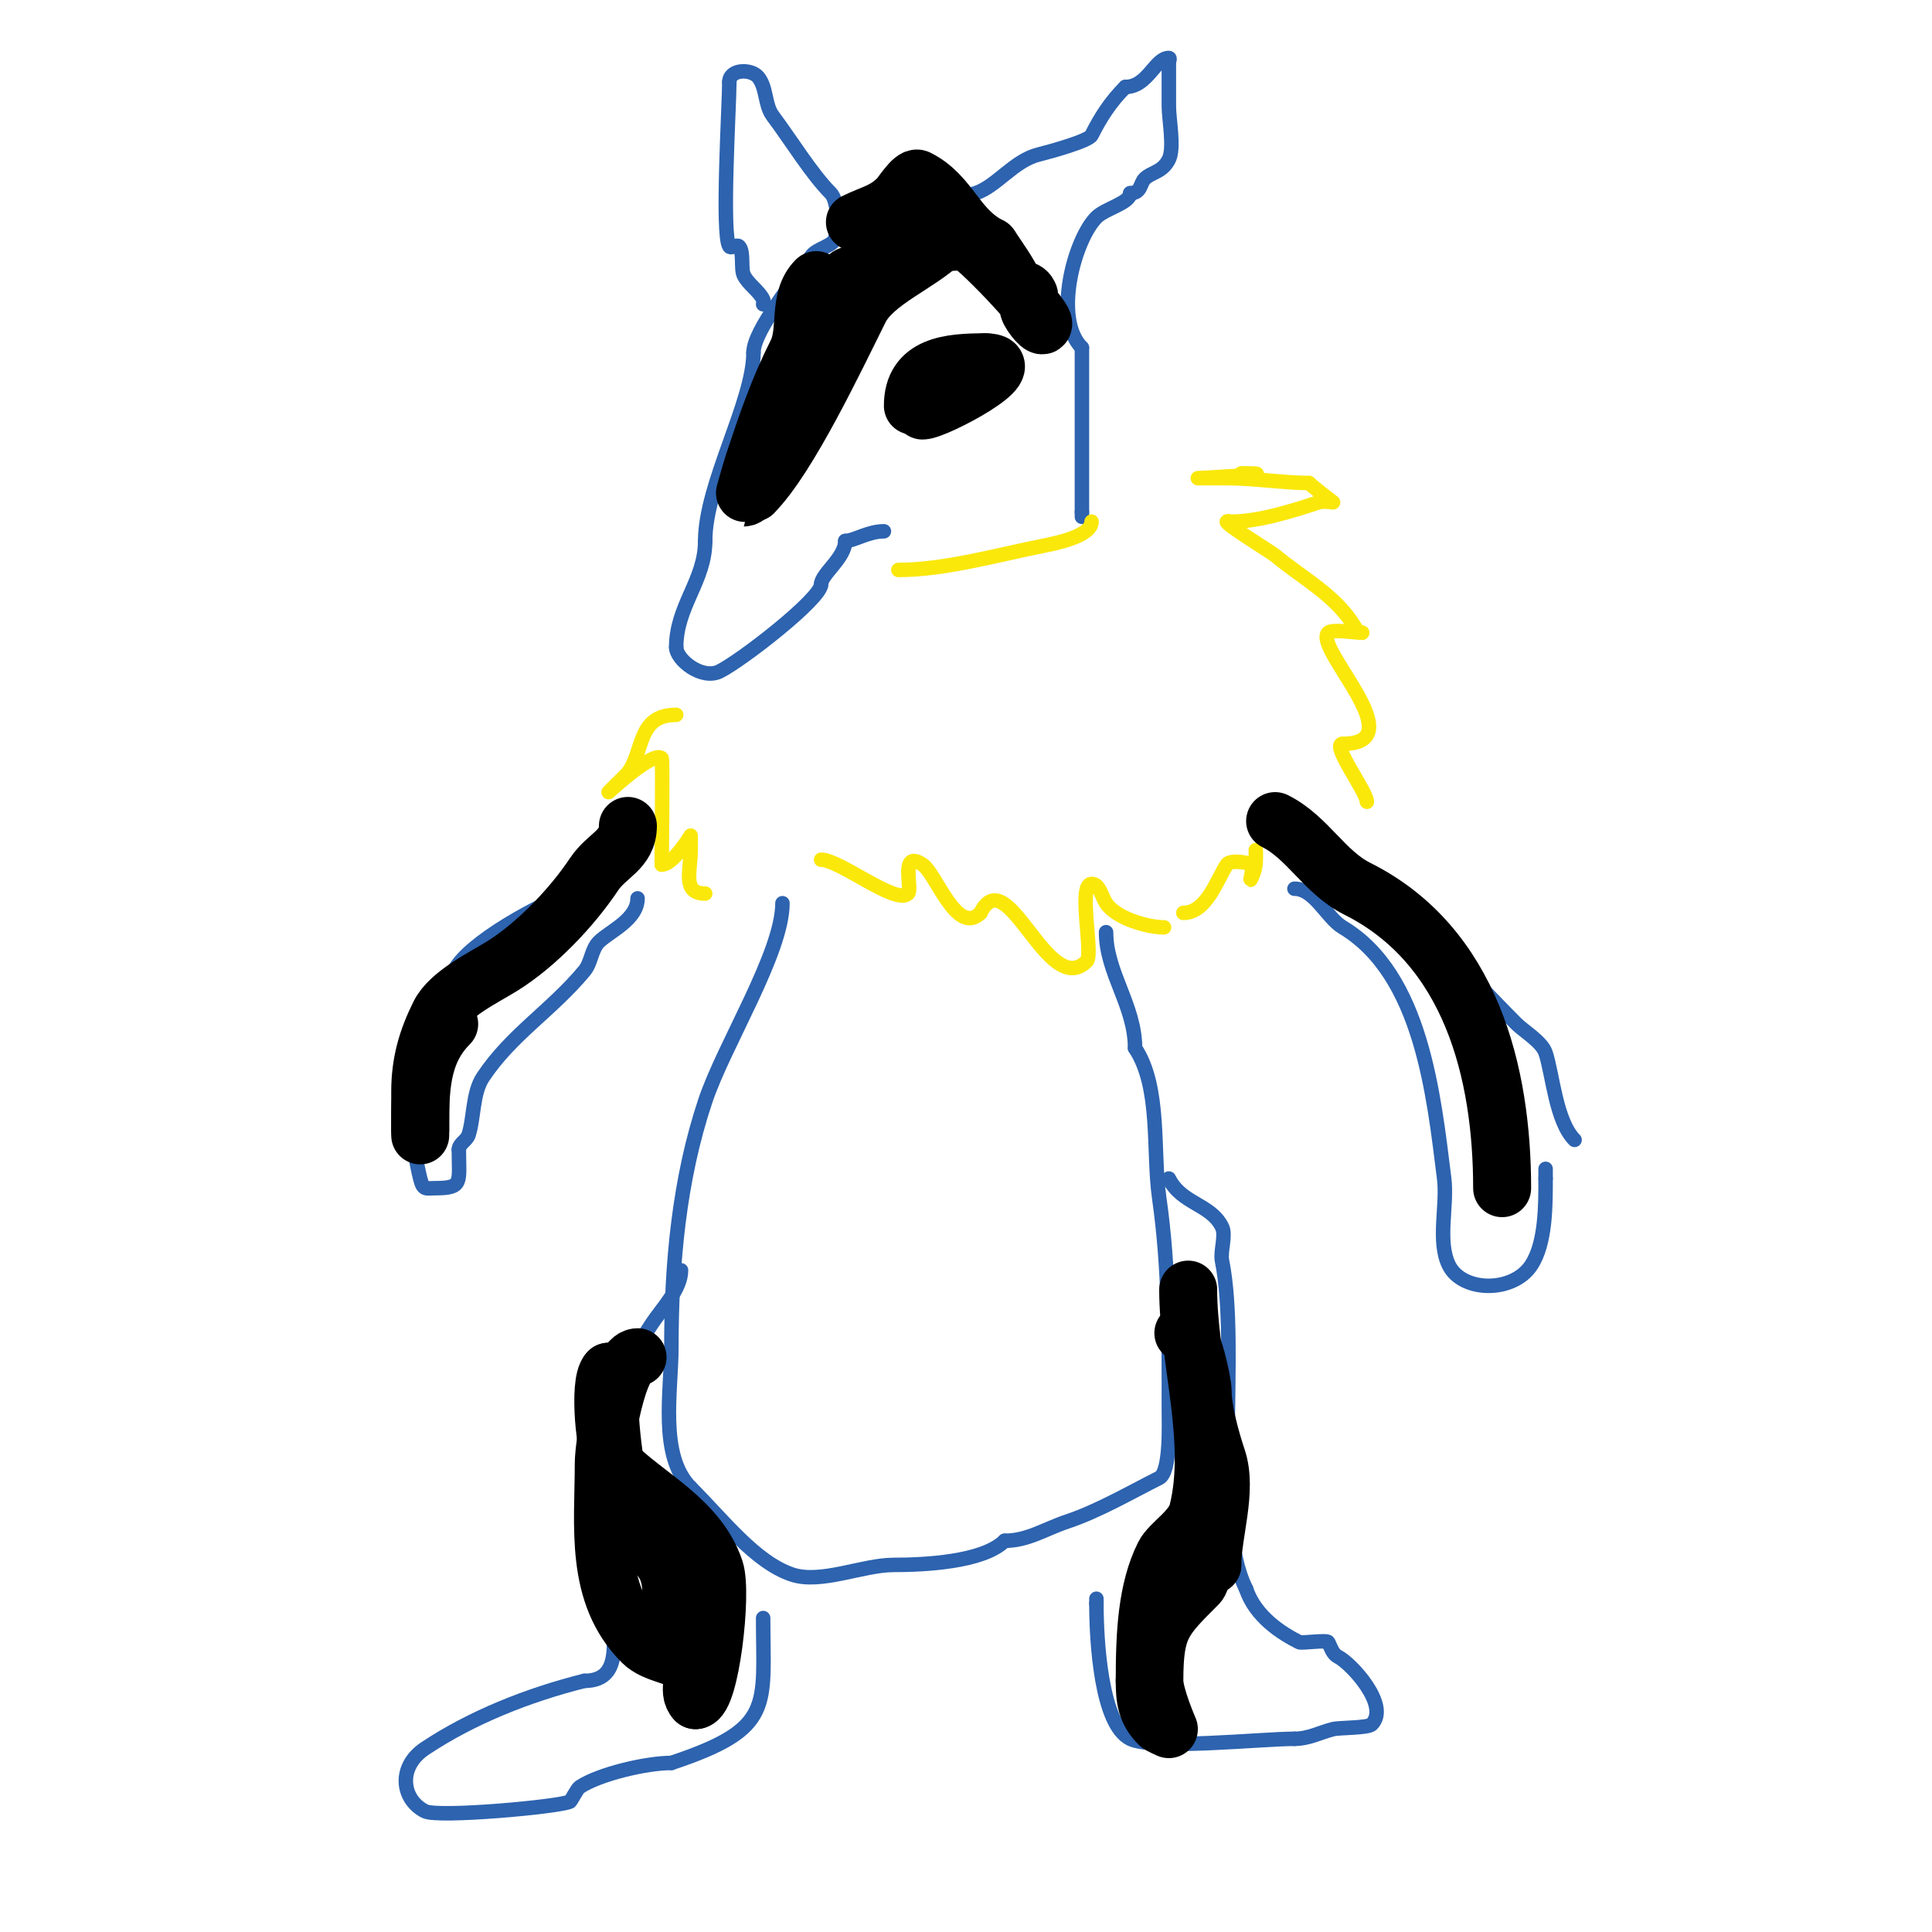
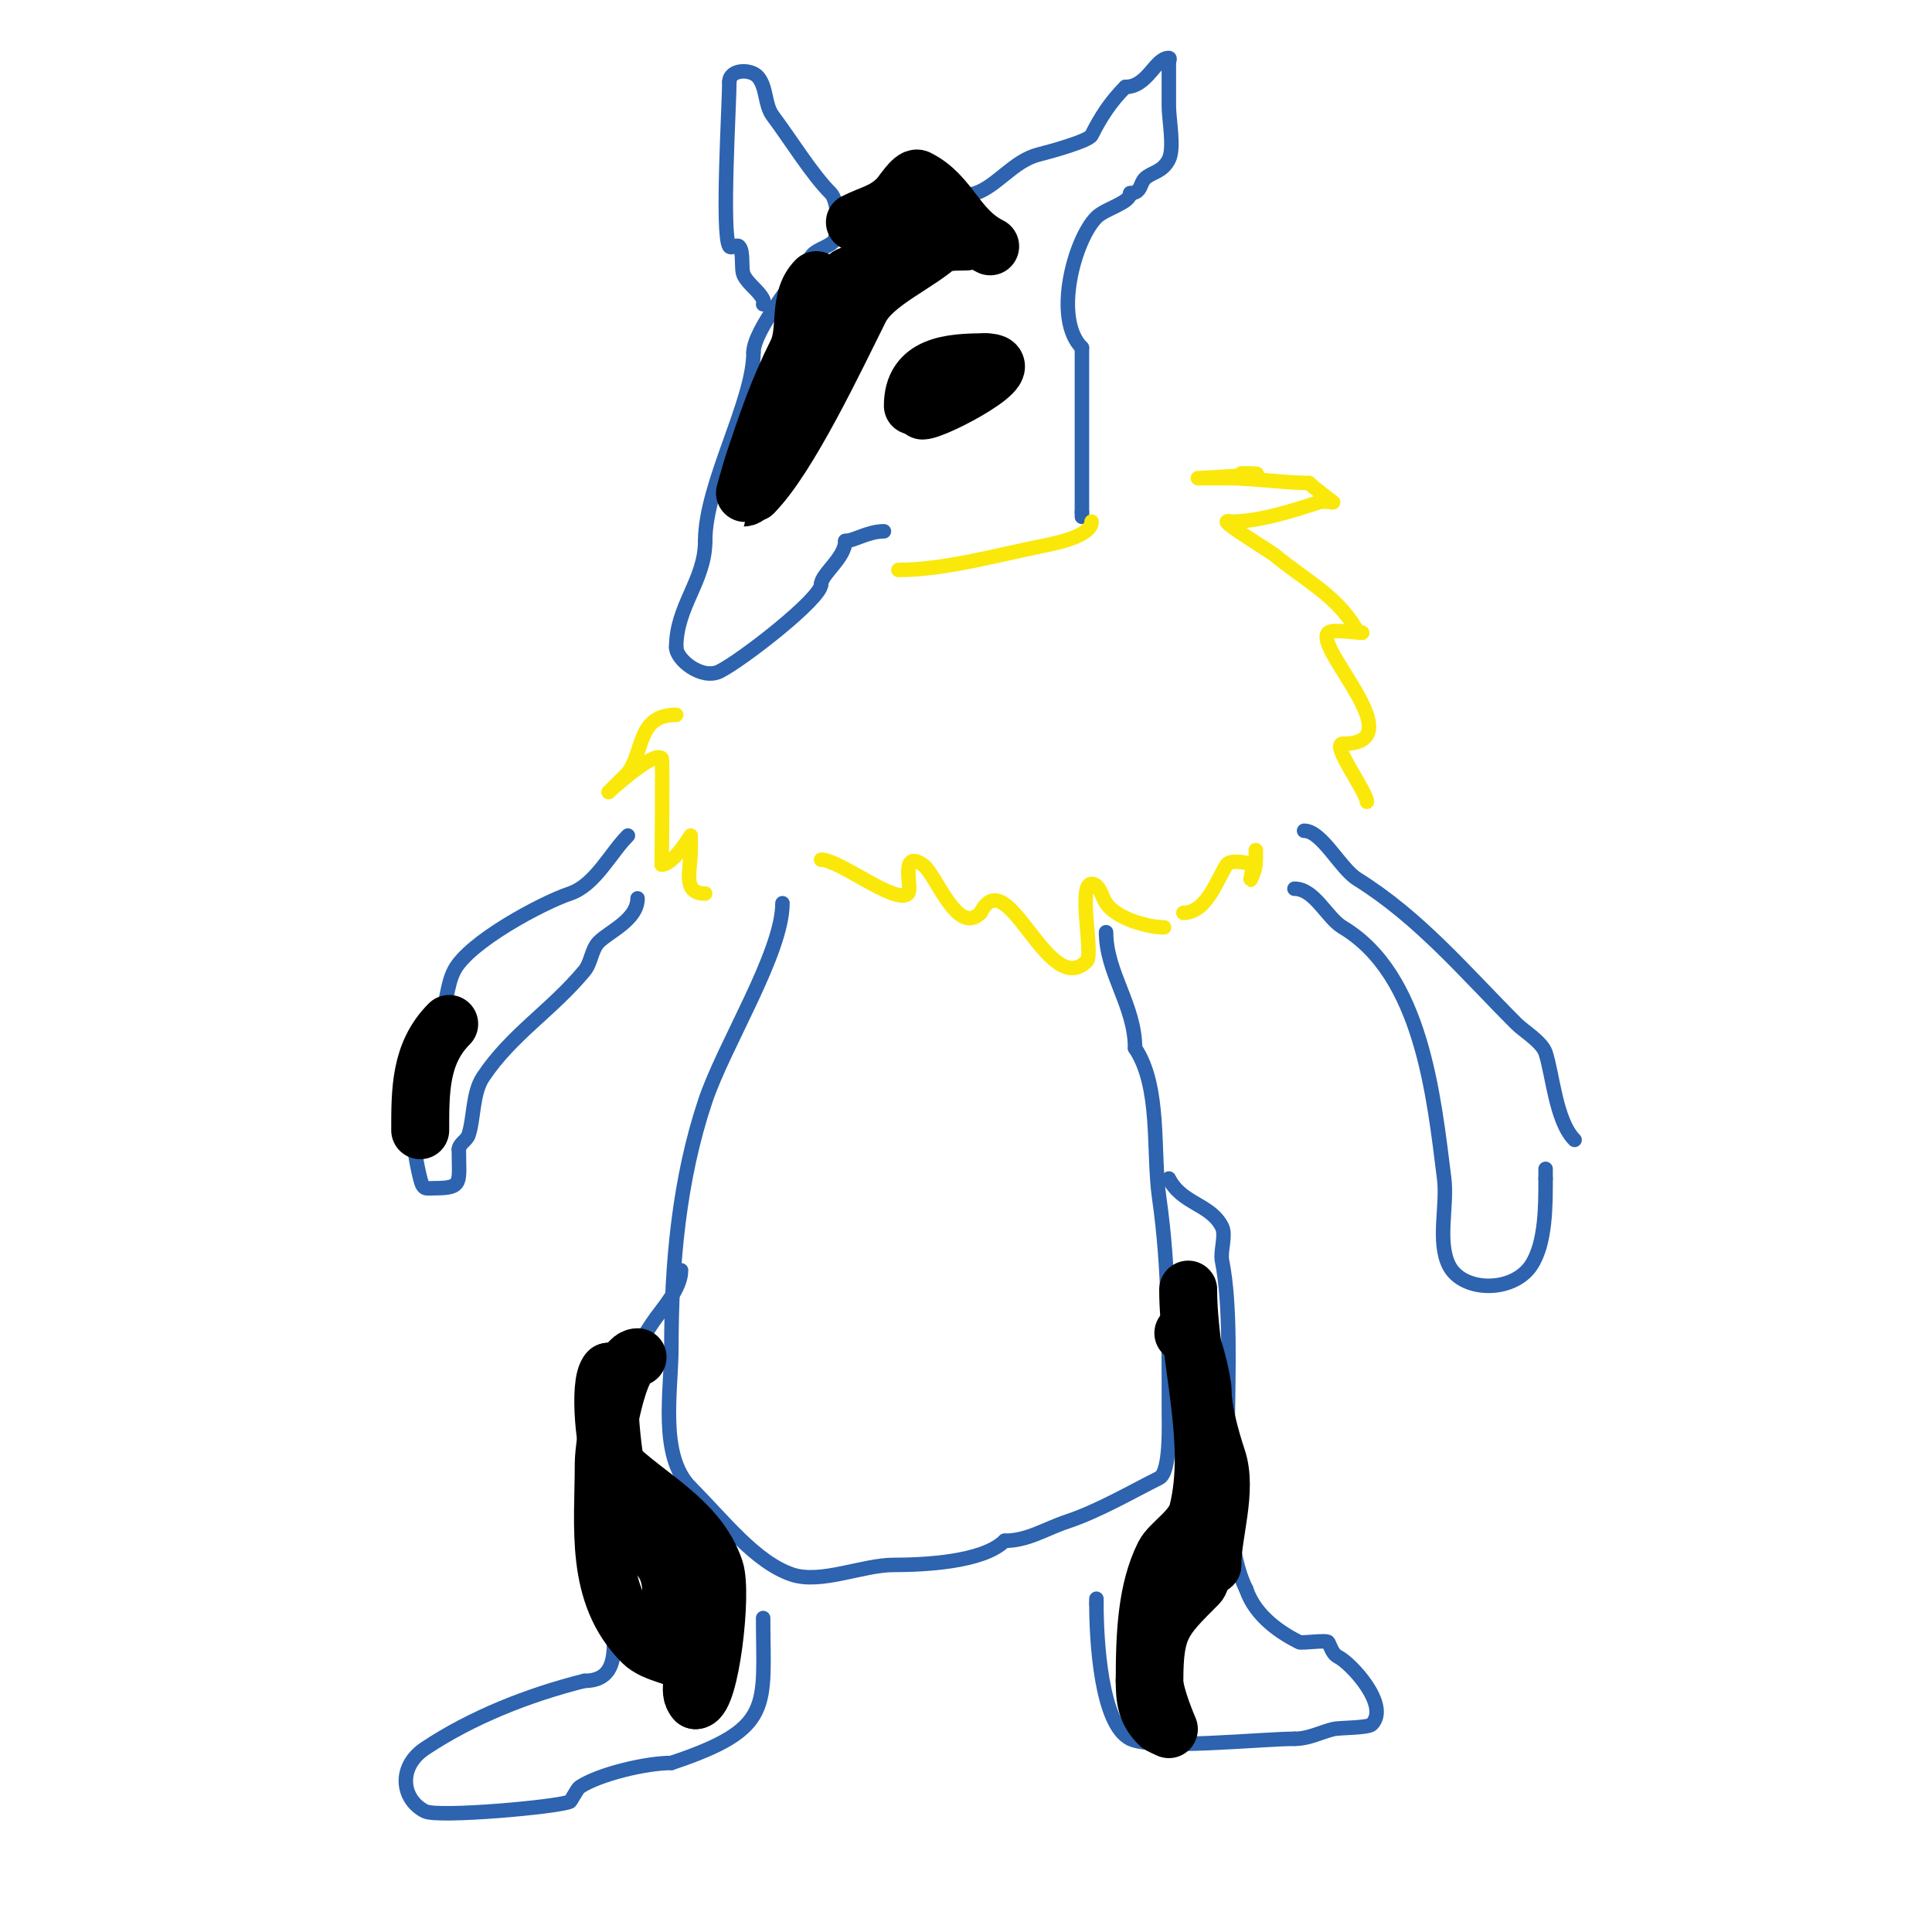
<svg xmlns="http://www.w3.org/2000/svg" viewBox="0 0 400 400" version="1.1">
  <g fill="none" stroke="#2d63af" stroke-width="3" stroke-linecap="round" stroke-linejoin="round">
    <path d="M173,49c0,1.86 -3.924,2.386 -5,4c-3.256,4.884 -12,15.338 -12,20" />
    <path d="M156,73c0,10.174 -10,27.304 -10,39" />
    <path d="M146,112c0,8.237 -6,13.456 -6,22" />
    <path d="M140,134c0,2.583 5.324,6.838 9,5c4.618,-2.309 21,-15.044 21,-18" />
    <path d="M170,121c0,-2.146 5,-5.48 5,-9" />
    <path d="M175,112c1.817,0 4.726,-2 8,-2" />
    <path d="M175,47c-1.922,0 -1.396,-5.396 -3,-7c-3.944,-3.944 -8.317,-11.089 -12,-16c-1.709,-2.278 -1.221,-5.776 -3,-8c-1.45,-1.813 -6,-1.74 -6,1" />
    <path d="M151,17c0,4.649 -1.644,31.534 0,34c0.37,0.555 1.529,-0.471 2,0c1.07,1.07 0.333,4.666 1,6c0.954,1.908 3.071,3.141 4,5c0.149,0.298 0,0.667 0,1" />
    <path d="M178,44c4.477,-4.477 8.738,-5 15,-5" />
    <path d="M193,39c2.892,0 5.956,2.015 9,1c4.375,-1.458 7.901,-6.725 13,-8c2.178,-0.545 10.391,-2.783 11,-4c1.847,-3.693 3.901,-6.901 7,-10" />
    <path d="M233,18c4.629,0 6.118,-6 9,-6c0.333,0 0,0.667 0,1c0,3 0,6 0,9c0,2.756 1.183,8.633 0,11c-1.361,2.722 -3.618,2.618 -5,4c-0.998,0.998 -0.688,3 -3,3" />
    <path d="M234,40c0,2.046 -5.13,3.13 -7,5c-4.506,4.506 -9.06,20.94 -3,27" />
    <path d="M224,72c0,11.333 0,22.667 0,34" />
    <path d="M224,106c0,0.333 0,0.667 0,1" />
  </g>
  <g fill="none" stroke="#fae80b" stroke-width="3" stroke-linecap="round" stroke-linejoin="round">
    <path d="M186,118c9.541,0 20.36,-3.072 30,-5c2.518,-0.504 10,-1.99 10,-5" />
    <path d="M257,98c10.813,0 -9,1 -9,1c0,0 5.537,0 6,0c5.594,0 12.061,1 17,1" />
    <path d="M271,100c0.816,0.816 5,4 5,4c0,0 -2.051,-0.316 -3,0c-5.046,1.682 -12.367,4 -18,4c-0.333,0 -0.764,-0.236 -1,0c-0.445,0.445 9.151,6.293 10,7c5.545,4.621 11.935,7.902 16,14c0.523,0.784 1.057,2 2,2" />
    <path d="M282,131c-1.357,0 -6.201,-0.799 -7,0c-3.125,3.125 18.006,23 3,23" />
    <path d="M278,154c-2.53,0 5,9.925 5,12" />
    <path d="M140,148c-8.098,0 -6.62,7.494 -10,12c-0.017,0.023 -4,4 -4,4c0,0 9.314,-8.686 11,-7c0.242,0.242 0,19.654 0,22" />
    <path d="M137,179c2.428,0 6,-6 6,-6c0,0 0,2 0,3c0,4.367 -1.823,9 3,9" />
    <path d="M170,178c3.904,0 15.554,9.446 18,7c0.996,-0.996 -1.818,-9.212 3,-6c2.838,1.892 7.105,14.895 12,10" />
    <path d="M203,189c5.573,-11.146 13.944,18.056 22,10c1.411,-1.411 -1.909,-16 1,-16c1.667,0 2.075,2.613 3,4c2.115,3.173 8.669,5 12,5" />
    <path d="M245,189c4.854,0 7.046,-7.069 9,-10c0.72,-1.08 4.609,-0.391 5,0c0.707,0.707 -0.447,3.894 0,3c1.168,-2.336 1,-3.615 1,-6" />
  </g>
  <g fill="none" stroke="#2d63af" stroke-width="3" stroke-linecap="round" stroke-linejoin="round">
    <path d="M162,187c0,10.309 -12.113,29.339 -16,41c-5.399,16.197 -7,33.545 -7,51c0,8.917 -2.608,22.392 4,29" />
    <path d="M143,308c6.752,6.752 13.386,15.462 21,18c5.962,1.987 14.629,-2 21,-2c6.023,0 18.517,-0.517 23,-5" />
    <path d="M208,319c4.819,0 8.332,-2.444 13,-4c6.465,-2.155 13.282,-6.141 19,-9c2.4,-1.2 2,-11.44 2,-14c0,-14.972 0.088,-29.385 -2,-44c-1.37,-9.588 0.387,-22.919 -5,-31" />
    <path d="M235,217c0,-8.831 -6,-15.578 -6,-24" />
    <path d="M141,263c0,3.91 -3.923,7.885 -6,11c-5.643,8.465 -9.998,18.989 -12,29c-1.323,6.615 -0.973,18.08 1,24c0.698,2.093 3,4.331 3,8c0,5.331 1.559,13 -6,13" />
    <path d="M121,348c-11.597,2.899 -23.336,7.558 -33,14c-5.733,3.822 -4.854,10.573 0,13c2.721,1.361 27.844,-0.922 30,-2c0.223,-0.112 1.495,-2.664 2,-3c4.043,-2.696 13.782,-5 19,-5" />
    <path d="M139,365c21.407,-7.136 19,-11.654 19,-30" />
    <path d="M242,244c2.651,5.302 8.618,5.237 11,10c0.876,1.751 -0.389,5.057 0,7c3.709,18.545 -2.269,53.463 5,68" />
    <path d="M258,329c1.919,5.758 7.427,9.214 11,11c0.505,0.253 5.741,-0.518 6,0c0.537,1.075 0.925,2.463 2,3c2.791,1.395 10.833,10.167 7,14c-0.792,0.792 -6.667,0.667 -8,1c-2.735,0.684 -4.999,2 -8,2" />
    <path d="M268,360c-6.724,0 -29.242,2.379 -34,0c-6.053,-3.027 -7,-20.308 -7,-28" />
    <path d="M227,332c0,-0.333 0,-0.667 0,-1" />
    <path d="M130,173c-3.617,3.617 -6.82,10.273 -12,12c-5.703,1.901 -21.035,10.07 -24,16c-1.62,3.239 -1.313,6.626 -3,10" />
    <path d="M132,186c0,4.404 -5.867,6.867 -8,9c-1.581,1.581 -1.569,4.282 -3,6c-6.919,8.303 -15.099,13.149 -21,22c-2.194,3.291 -1.838,8.513 -3,12c-0.38,1.14 -2,1.798 -2,3" />
    <path d="M95,238c0,6.873 0.973,8 -5,8c-1.855,0 -2.374,0.504 -3,-2c-1.758,-7.032 -2,-13.939 -2,-22" />
    <path d="M270,172c3.675,0 7.453,7.783 11,10c12.946,8.091 22.23,19.23 33,30c1.474,1.474 5.229,3.687 6,6c1.453,4.358 2.125,14.125 6,18" />
    <path d="M268,184c4.181,0 6.657,5.994 10,8c16.341,9.805 18.842,34.733 21,52c0.706,5.649 -1.486,13.028 1,18c2.764,5.529 13.19,5.715 17,0c3.053,-4.58 3,-12.545 3,-18" />
    <path d="M320,244c0,-0.667 0,-1.333 0,-2" />
  </g>
  <g fill="none" stroke="#000000" stroke-width="12" stroke-linecap="round" stroke-linejoin="round">
    <path d="M169,58c-3.943,3.943 -1.728,10.457 -4,15c-3.953,7.907 -6.201,14.603 -9,23c-0.369,1.106 -2.048,7 -2,7c0.745,0 1.255,-1 2,-1" />
    <path d="M156,102c7.223,-7.223 17.113,-28.226 22,-38c2.897,-5.793 12.383,-9.383 17,-14c0.897,-0.897 1.95,-2 0,-2" />
    <path d="M195,48c-1.558,0 -10.879,5.44 -14,7c-0.243,0.121 -2.501,3.75 -3,4c-2.372,1.186 -3.329,1.665 -6,3c-0.422,0.211 -1.471,1 -1,1c1.479,0 3.072,-5.357 5,-6c10.425,-3.475 11.413,-7 24,-7" />
-     <path d="M200,50c1.547,0 16,15.13 16,17c0,1.414 -2.553,-1.658 -3,-3c-0.316,-0.949 0.447,-2.106 0,-3c-0.826,-1.652 -2.174,-0.348 -3,-2c-1.463,-2.927 -3.05,-5.075 -5,-8" />
    <path d="M205,51c-7.084,-3.542 -8.245,-10.622 -15,-14c-0.967,-0.484 -3.402,3.402 -4,4c-2.989,2.989 -5.323,3.162 -9,5" />
    <path d="M132,281c-4.145,0 -7,17.944 -7,22c0,13.02 -1.98,27.02 8,37c2.621,2.621 7.679,2.679 10,5c1.399,1.399 -0.85,5.15 1,7" />
    <path d="M144,352c3.016,0 5.61,-22.169 4,-27c-3.437,-10.31 -14.077,-15.077 -21,-22c-1.684,-1.684 -3.204,-16.796 -1,-19" />
    <path d="M126,284c0,10.102 0.86,20.579 4,30c2.4,7.2 9,6.39 9,16" />
    <path d="M139,330c2.702,2.702 2.803,8.803 6,12c0.236,0.236 0,0.667 0,1" />
    <path d="M246,267c0,14.475 5.631,31.474 2,46c-0.961,3.845 -5.733,6.467 -7,9c-3.559,7.119 -4,16.139 -4,26" />
    <path d="M237,348c0,3.852 0.341,6.341 3,9c0.195,0.195 2,1 2,1c0,0 -3,-6.87 -3,-10c0,-11.143 1.732,-12.732 9,-20c0.99,-0.99 0.825,-4 3,-4" />
    <path d="M251,324c0,-6.55 3.193,-15.42 1,-22c-1.311,-3.933 -3,-9.94 -3,-14c0,-1.756 -2.158,-12 -4,-12" />
    <path d="M189,84c0,-8.338 7.48,-9 15,-9" />
    <path d="M204,75c8.559,0 -10.313,10 -13,10" />
-     <path d="M130,171c0,5.015 -4.331,5.996 -7,10c-4.548,6.822 -11.844,14.527 -19,19c-3.662,2.289 -10.859,5.718 -13,10c-2.575,5.15 -4,10.022 -4,16c0,2.094 0,12.385 0,8" />
    <path d="M87,234c0,-8.098 -0.065,-15.935 6,-22" />
-     <path d="M264,170c6.745,3.373 10.19,10.595 17,14c23.578,11.789 30,38.144 30,62" />
  </g>
</svg>